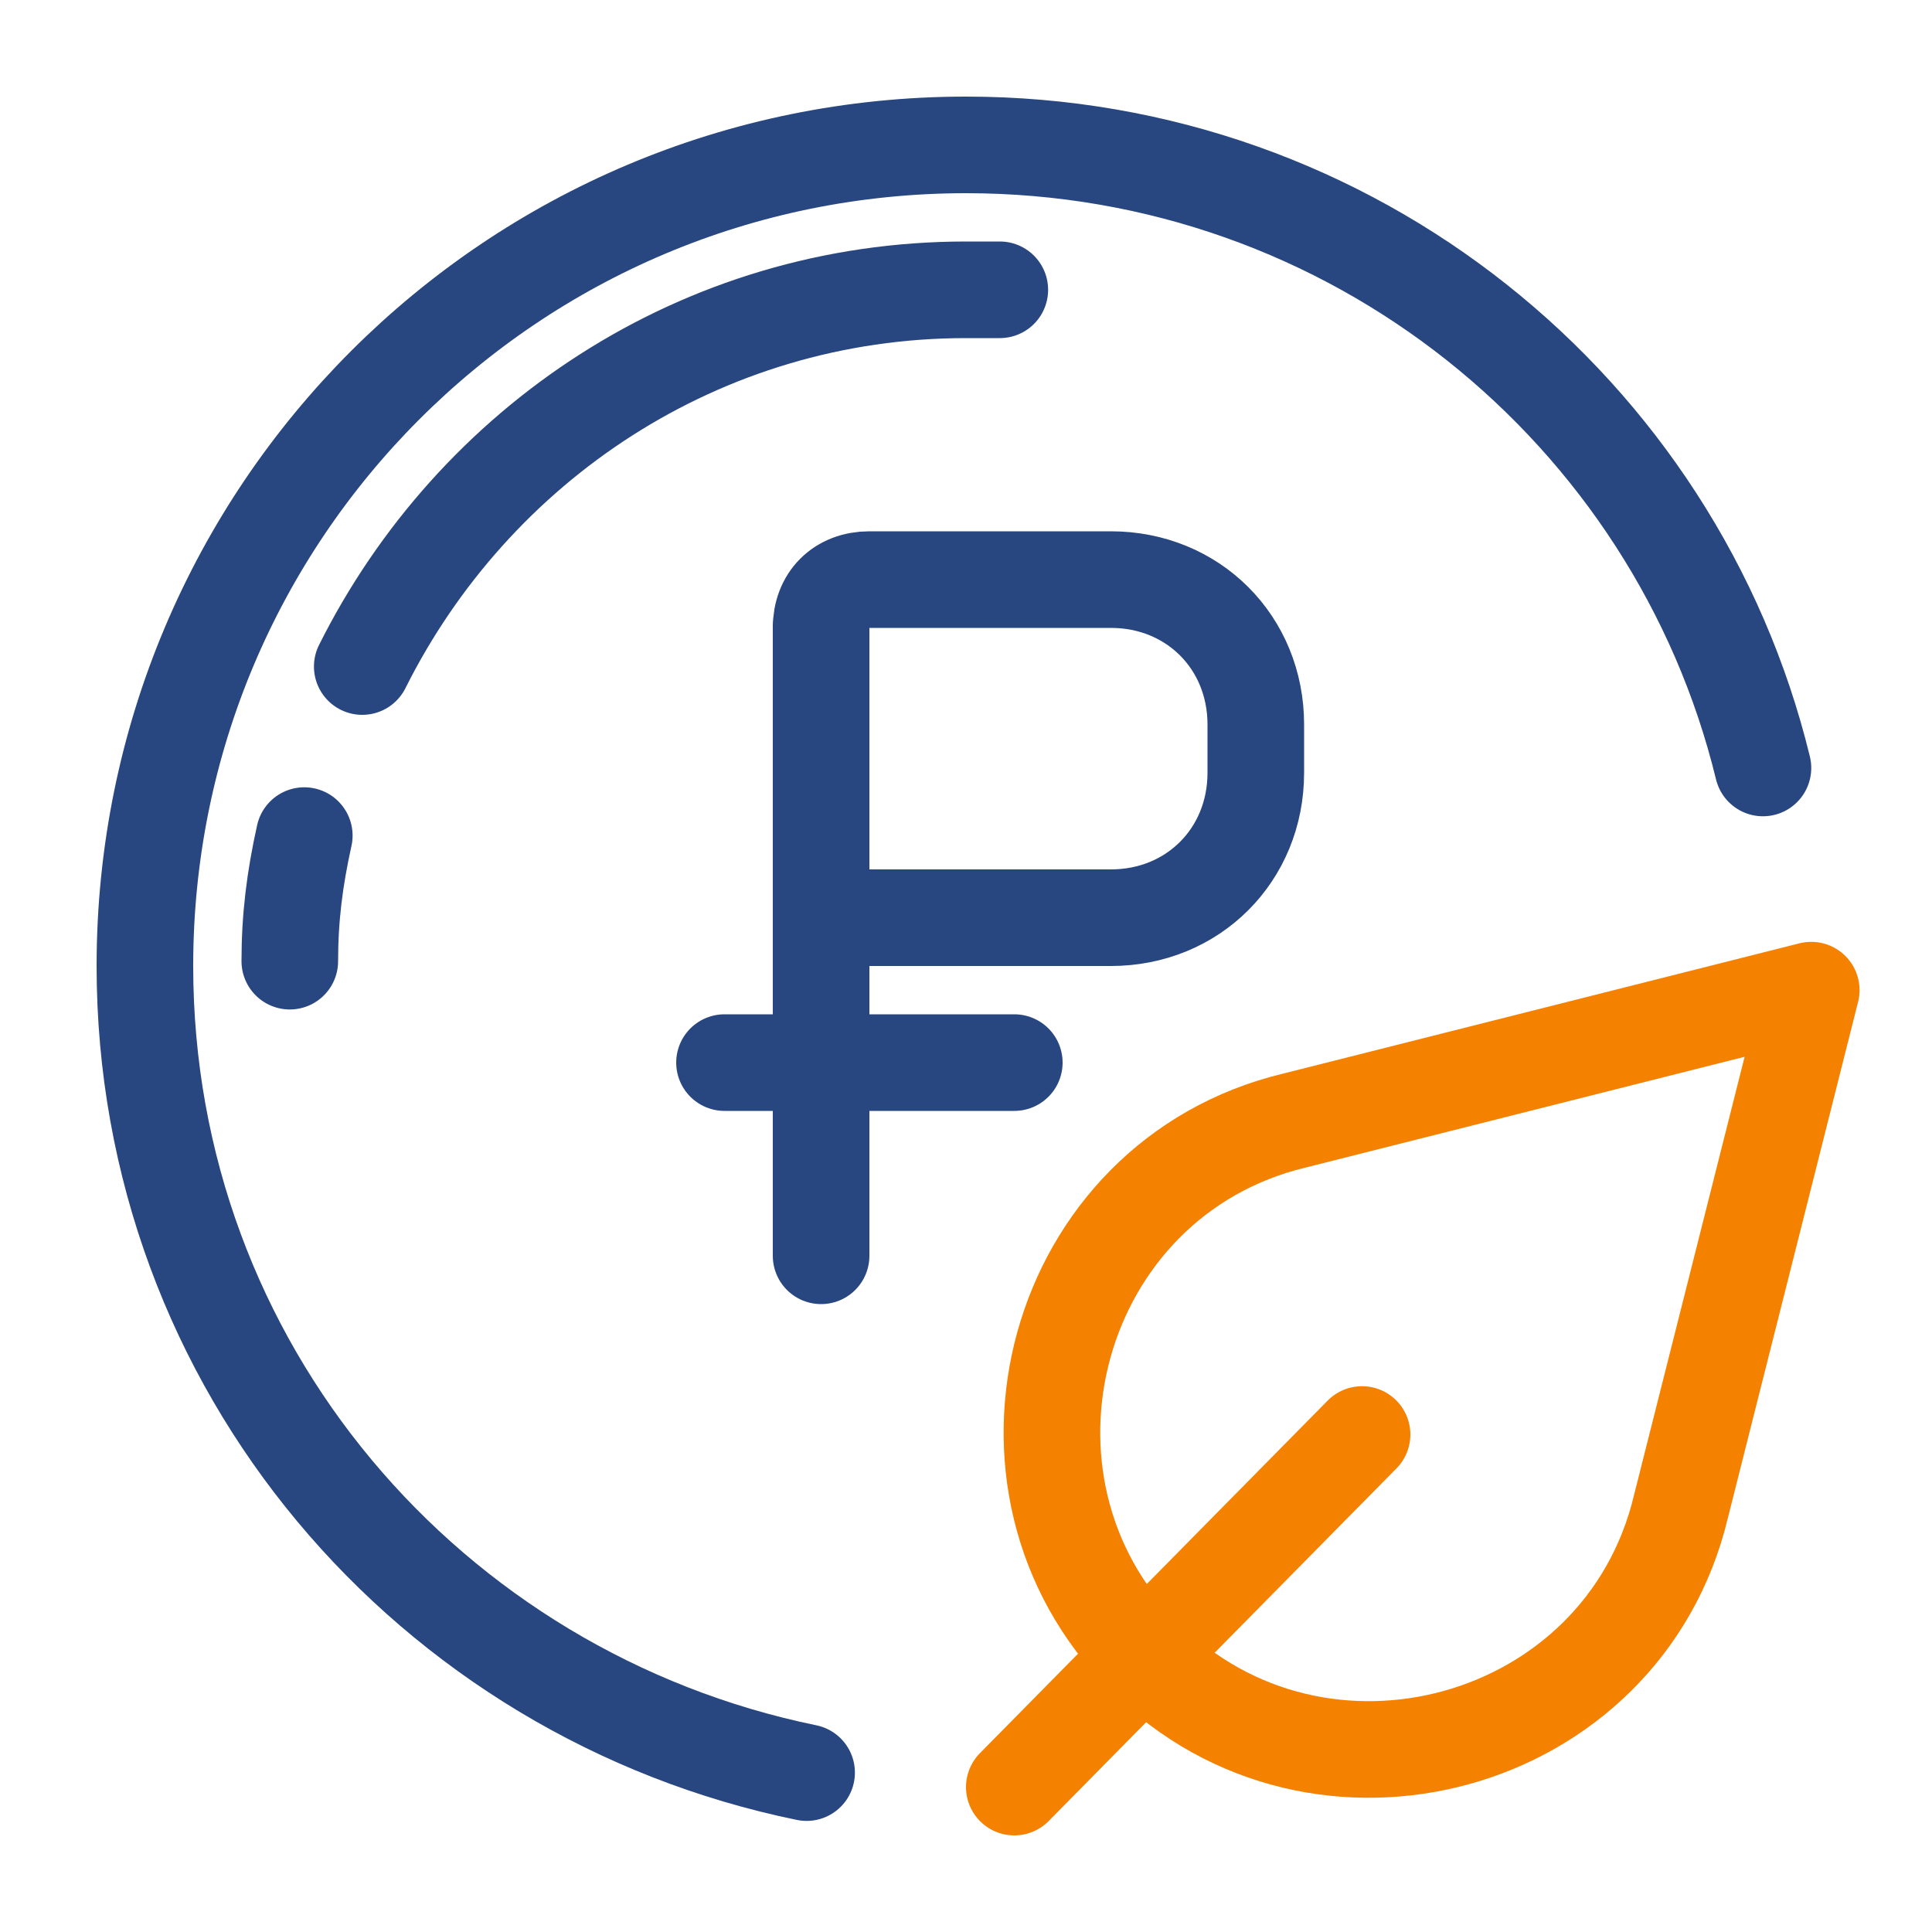
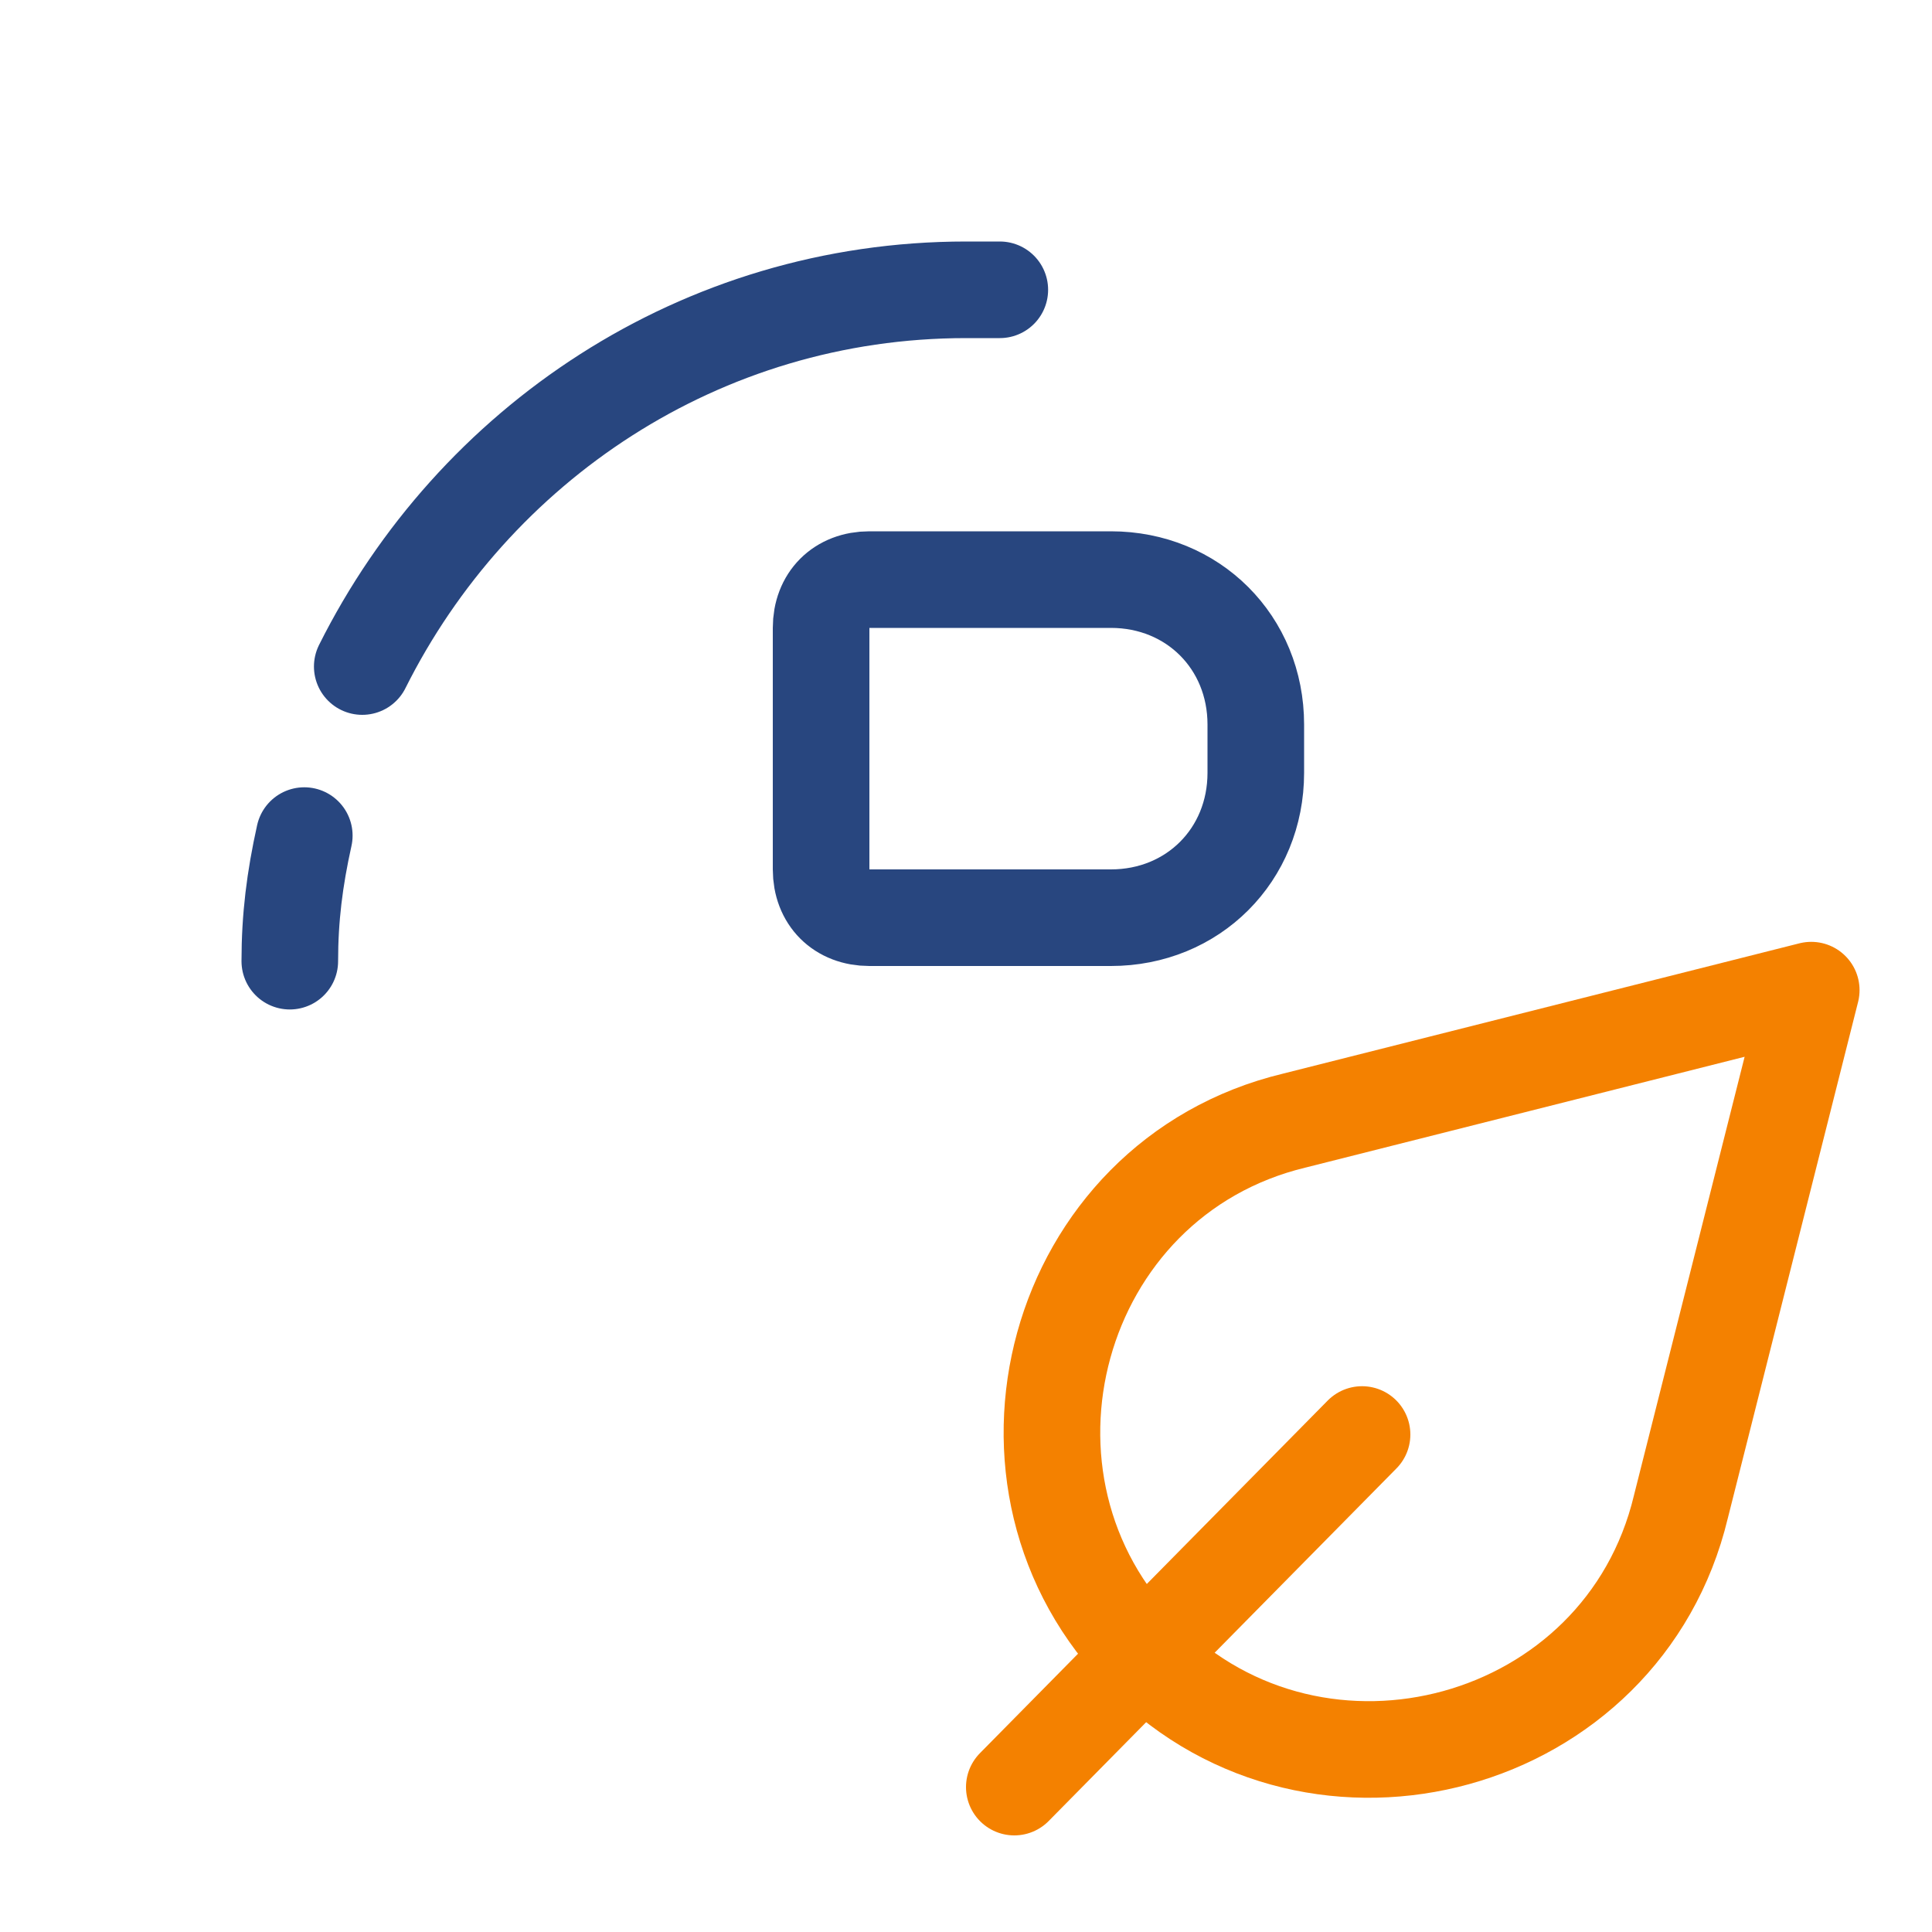
<svg xmlns="http://www.w3.org/2000/svg" width="40" height="40" viewBox="0 0 40 40" fill="none">
-   <path d="M17 13V26" stroke="#28467F" stroke-width="2" stroke-miterlimit="10" stroke-linecap="round" stroke-linejoin="round" />
  <path d="M23 12H18C17.4 12 17 12.4 17 13V18C17 18.6 17.4 19 18 19H23C24.7 19 26 17.7 26 16V15C26 13.3 24.7 12 23 12Z" stroke="#28467F" stroke-width="2" stroke-miterlimit="10" stroke-linecap="round" stroke-linejoin="round" />
-   <path d="M15 22H21" stroke="#28467F" stroke-width="2" stroke-miterlimit="10" stroke-linecap="round" stroke-linejoin="round" />
  <path d="M37.5 20.5L26.8 23.2C21.8 24.4 20.1 30.7 23.7 34.3C27.3 37.9 33.6 36.2 34.8 31.2L37.5 20.5Z" stroke="#F48100" stroke-width="2" stroke-miterlimit="10" stroke-linecap="round" stroke-linejoin="round" />
  <path d="M28.2 29.7L21 37" stroke="#F48100" stroke-width="2" stroke-miterlimit="10" stroke-linecap="round" stroke-linejoin="round" />
-   <path d="M16.7 36.7C8.9 35.1 3 28.3 3 20C3 10.6 10.6 3 20 3C28 3 34.7 8.5 36.5 15.9" stroke="#28467F" stroke-width="2" stroke-miterlimit="10" stroke-linecap="round" stroke-linejoin="round" />
  <path d="M6 19.9C6 19 6.1 18.2 6.3 17.3" stroke="#28467F" stroke-width="2" stroke-miterlimit="10" stroke-linecap="round" stroke-linejoin="round" />
  <path d="M7.5 13.8C9.8 9.2 14.5 6 20 6C20.2 6 20.5 6 20.7 6" stroke="#28467F" stroke-width="2" stroke-miterlimit="10" stroke-linecap="round" stroke-linejoin="round" />
</svg>